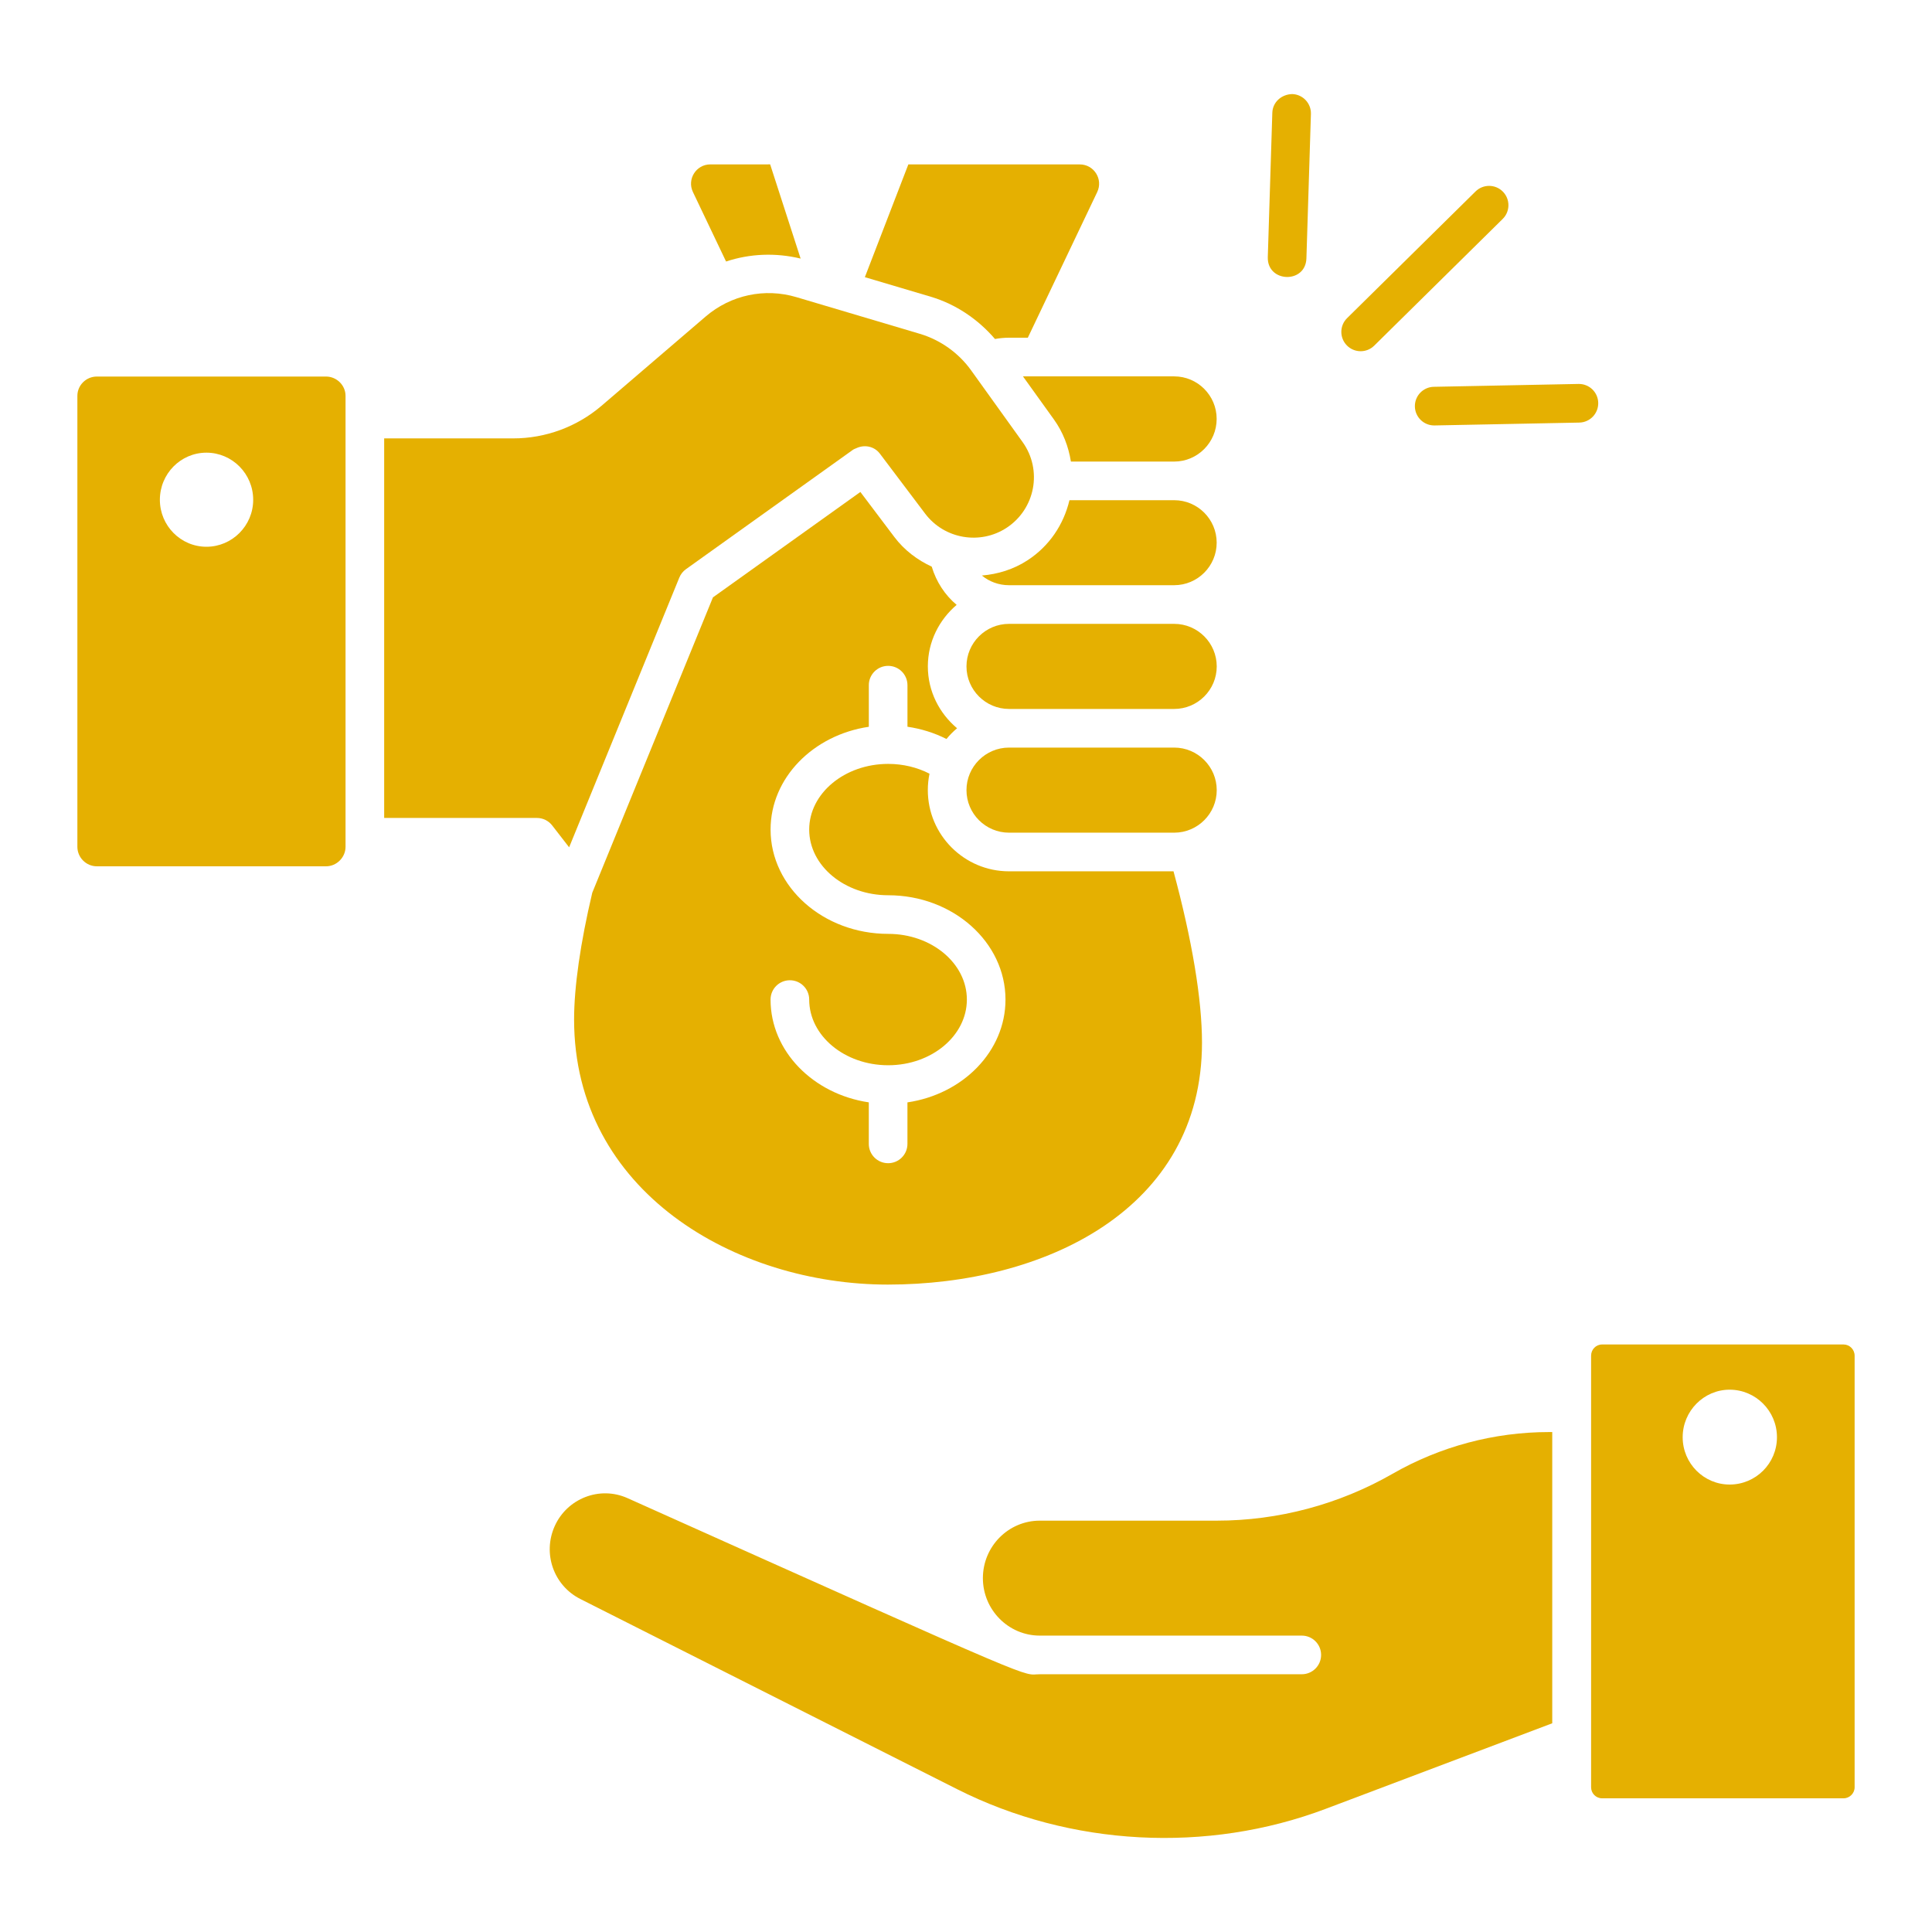
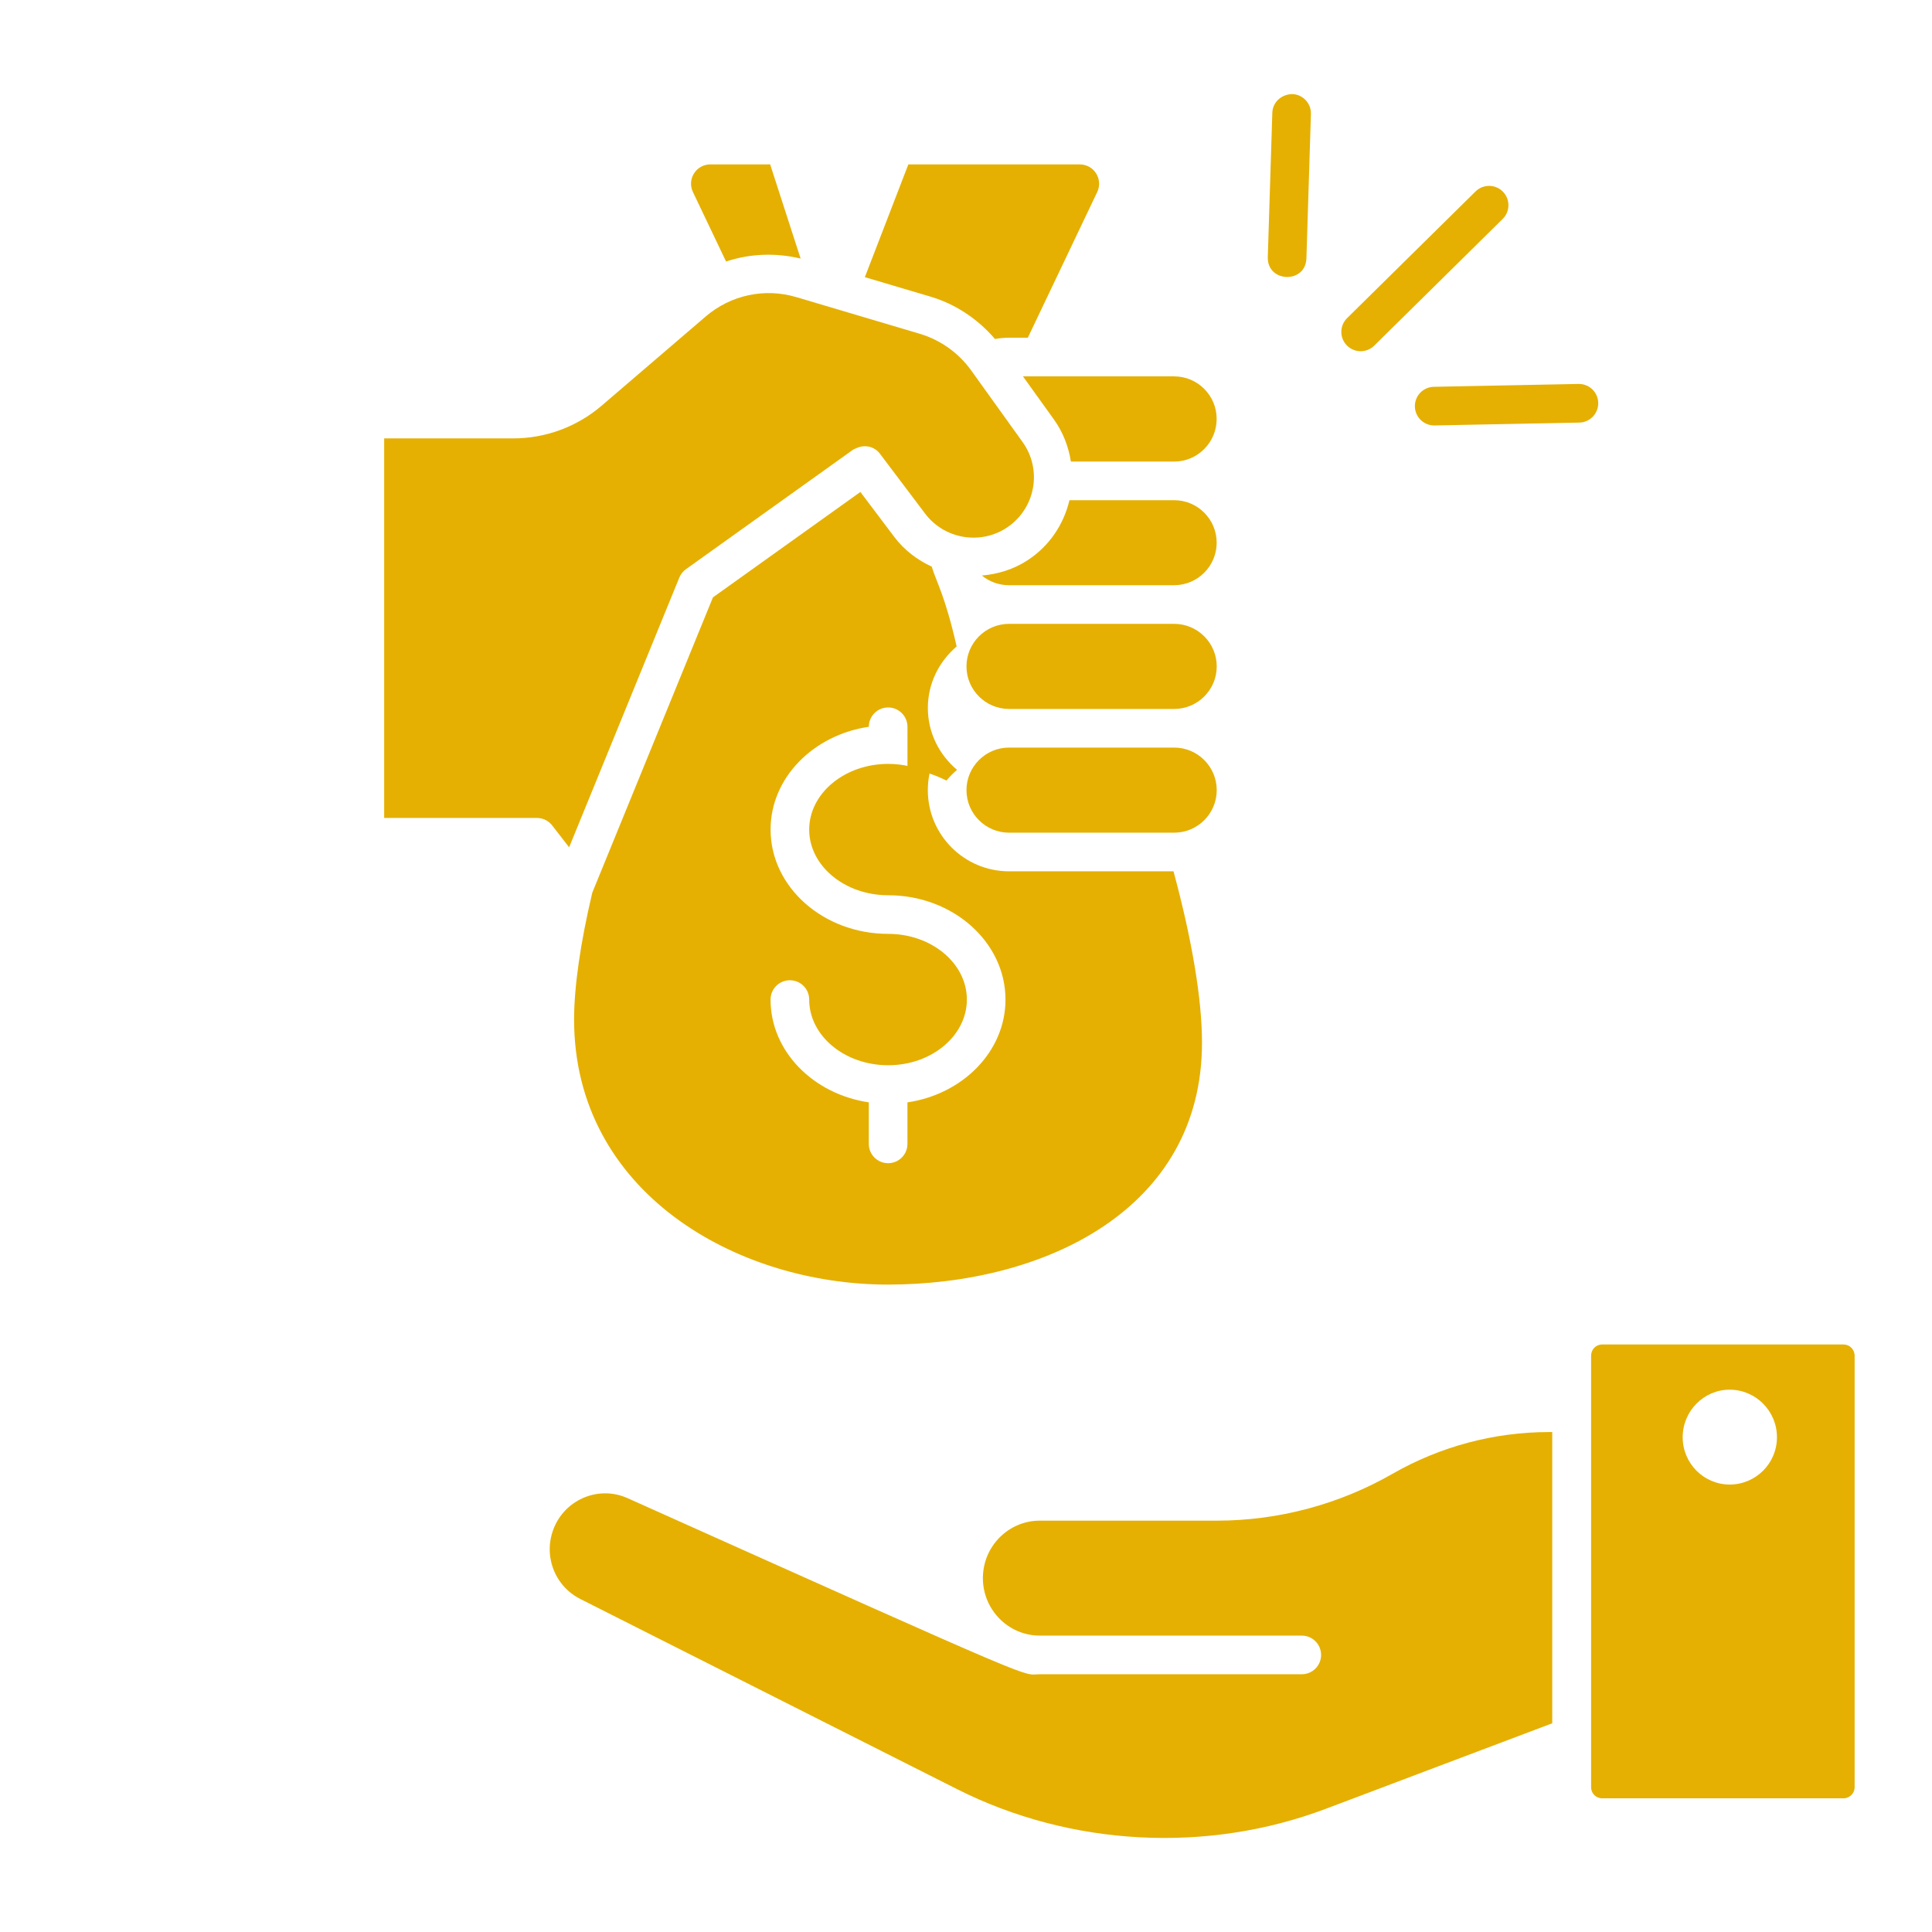
<svg xmlns="http://www.w3.org/2000/svg" version="1.1" x="0px" y="0px" viewBox="0 0 100 100" style="enable-background:new 0 0 100 100;" xml:space="preserve">
  <g>
    <path fill="#E5B001" d="M95.425,69.59h-12.5c-0.32,0-0.57,0.26-0.57,0.58v22.34c0,0.31,0.25,0.57,0.57,0.57   h12.5c0.31,0,0.57-0.26,0.57-0.57V70.17C95.995,69.85,95.735,69.59,95.425,69.59z M89.525,76.84   c-1.33,0-2.43-1.09-2.43-2.45c0-1.36,1.1-2.46,2.43-2.46c1.35,0,2.45,1.1,2.45,2.46   C91.975,75.75,90.875,76.84,89.525,76.84z" />
    <path fill="#E5B001" d="M72.078,76.283c-2.767,1.587-5.912,2.426-9.096,2.426h-9.162c-1.625,0-2.946,1.334-2.946,2.975   c0,1.638,1.32,2.975,2.946,2.975h13.56c0.553,0,1,0.447,1,1s-0.447,1-1,1H53.82   c-1.004,0,0.707,0.771-21.342-9.117c-1.449-0.647-3.125,0.025-3.765,1.446   c-0.639,1.42-0.057,3.078,1.325,3.776l19.501,9.843c5.87,2.963,12.934,3.34,19.08,1.018   l11.725-4.428V74.123h-0.168C77.34,74.123,74.541,74.87,72.078,76.283z" />
    <path fill="#E5B001" d="M60.776,32.291h-8.549c-1.214,0-2.202,0.988-2.202,2.202s0.988,2.202,2.202,2.202h8.549   c1.214,0,2.202-0.988,2.202-2.202S61.99,32.291,60.776,32.291z" />
    <path fill="#E5B001" d="M54.551,21.712c0.473,0.659,0.755,1.404,0.879,2.179h5.344c1.213,0,2.2-0.991,2.2-2.21   c0-1.213-0.987-2.2-2.2-2.2h-7.826L54.551,21.712z" />
    <path fill="#E5B001" d="M62.975,28.089c0-1.213-0.987-2.199-2.2-2.199h-5.42c-0.304,1.277-1.051,2.376-2.157,3.102   c-0.734,0.481-1.552,0.728-2.377,0.797c0.381,0.314,0.871,0.501,1.404,0.501h8.55   C61.988,30.29,62.975,29.302,62.975,28.089z" />
    <path fill="#E5B001" d="M62.978,40.897c0-1.214-0.988-2.202-2.202-2.202h-8.549c-1.214,0-2.202,0.988-2.202,2.202   s0.988,2.202,2.202,2.202h8.549C61.99,43.099,62.978,42.111,62.978,40.897z" />
-     <path fill="#E5B001" d="M48.226,29.329c-0.74-0.343-1.416-0.846-1.937-1.537l-1.756-2.328l-7.631,5.456l-6.247,15.289   c-0.613,2.597-0.94,4.867-0.94,6.561c0,8.911,8.367,13.72,16.239,13.72   c8.094,0,16.261-3.871,16.261-12.52c0-2.246-0.512-5.309-1.474-8.871h-8.515   c-2.317,0-4.202-1.885-4.202-4.202c0-0.291,0.03-0.576,0.087-0.851   c-0.637-0.329-1.375-0.507-2.137-0.507c-2.255,0-4.09,1.525-4.09,3.4   c0,1.874,1.835,3.399,4.09,3.399c3.348,0,6.07,2.423,6.07,5.4c0,2.676-2.2,4.897-5.075,5.321   v2.148c0,0.553-0.447,1-1,1c-0.553,0-1-0.447-1-1v-2.149c-2.881-0.427-5.085-2.647-5.085-5.32   c0-0.553,0.447-1,1-1s1,0.447,1,1c0,1.871,1.828,3.393,4.076,3.399c0.003,0,0.006-0.002,0.009-0.002   c0.004,0,0.008,0.002,0.012,0.002c2.241-0.003,4.064-1.527,4.064-3.4   c0-1.875-1.826-3.4-4.07-3.4c-3.358,0-6.09-2.422-6.09-5.399c0-2.673,2.204-4.894,5.085-5.32   v-2.153c0-0.553,0.447-1,1-1c0.553,0,1,0.447,1,1v2.151c0.712,0.104,1.396,0.318,2.019,0.634   c0.166-0.202,0.348-0.387,0.549-0.556c-0.917-0.771-1.513-1.913-1.513-3.202   c0-1.279,0.587-2.413,1.491-3.184C48.911,30.801,48.463,30.117,48.226,29.329z" />
+     <path fill="#E5B001" d="M48.226,29.329c-0.74-0.343-1.416-0.846-1.937-1.537l-1.756-2.328l-7.631,5.456l-6.247,15.289   c-0.613,2.597-0.94,4.867-0.94,6.561c0,8.911,8.367,13.72,16.239,13.72   c8.094,0,16.261-3.871,16.261-12.52c0-2.246-0.512-5.309-1.474-8.871h-8.515   c-2.317,0-4.202-1.885-4.202-4.202c0-0.291,0.03-0.576,0.087-0.851   c-0.637-0.329-1.375-0.507-2.137-0.507c-2.255,0-4.09,1.525-4.09,3.4   c0,1.874,1.835,3.399,4.09,3.399c3.348,0,6.07,2.423,6.07,5.4c0,2.676-2.2,4.897-5.075,5.321   v2.148c0,0.553-0.447,1-1,1c-0.553,0-1-0.447-1-1v-2.149c-2.881-0.427-5.085-2.647-5.085-5.32   c0-0.553,0.447-1,1-1s1,0.447,1,1c0,1.871,1.828,3.393,4.076,3.399c0.003,0,0.006-0.002,0.009-0.002   c0.004,0,0.008,0.002,0.012,0.002c2.241-0.003,4.064-1.527,4.064-3.4   c0-1.875-1.826-3.4-4.07-3.4c-3.358,0-6.09-2.422-6.09-5.399c0-2.673,2.204-4.894,5.085-5.32   c0-0.553,0.447-1,1-1c0.553,0,1,0.447,1,1v2.151c0.712,0.104,1.396,0.318,2.019,0.634   c0.166-0.202,0.348-0.387,0.549-0.556c-0.917-0.771-1.513-1.913-1.513-3.202   c0-1.279,0.587-2.413,1.491-3.184C48.911,30.801,48.463,30.117,48.226,29.329z" />
    <path fill="#E5B001" d="M29.458,43.856l5.703-13.959c0.071-0.175,0.19-0.326,0.344-0.436l8.658-6.19   c0.042-0.03,0.091-0.039,0.136-0.062c0.011-0.005,0.021-0.01,0.032-0.014   c0.42-0.195,0.924-0.095,1.212,0.287l2.343,3.105c0.99,1.312,2.842,1.632,4.216,0.732   c1.478-0.97,1.873-2.983,0.825-4.442l-2.664-3.711c-0.647-0.901-1.59-1.572-2.653-1.888   l-6.382-1.896c-1.644-0.491-3.401-0.115-4.704,1.002l-5.384,4.615   c-1.274,1.092-2.898,1.692-4.573,1.692h-6.682v19.646h7.906c0.309,0,0.601,0.143,0.79,0.387   L29.458,43.856z" />
-     <path fill="#E5B001" d="M16.875,19.49H5.015c-0.56,0-1.01,0.45-1.01,1v23.34c0,0.55,0.45,1.01,1.01,1.01H16.875   c0.55,0,1.01-0.46,1.01-1.01V20.49C17.885,19.94,17.425,19.49,16.875,19.49z M10.685,28.3   c-1.33,0-2.41-1.09-2.41-2.43c0-1.35,1.08-2.44,2.41-2.44   c1.33,0,2.42,1.09,2.42,2.44C13.105,27.21,12.015,28.3,10.685,28.3z" />
    <path fill="#E5B001" d="M37.581,13.536c1.231-0.409,2.562-0.464,3.859-0.152l-1.577-4.876l-3.095,0.001   c-0.735,0-1.219,0.767-0.902,1.43L37.581,13.536z" />
    <path fill="#E5B001" d="M51.5,17.546c0.241-0.043,0.483-0.066,0.726-0.066h0.974l3.592-7.54   c0.316-0.664-0.168-1.43-0.903-1.43l-8.873-0.001l-2.251,5.837l3.415,1.014   C49.474,15.746,50.622,16.523,51.5,17.546z" />
    <path fill="#E5B001" d="M71.129,17.891l6.649-6.558c0.394-0.388,0.397-1.021,0.01-1.414s-1.021-0.397-1.414-0.01   l-6.649,6.558c-0.394,0.388-0.397,1.021-0.01,1.414C70.101,18.273,70.734,18.281,71.129,17.891z" />
    <path fill="#E5B001" d="M67.62,13.37L67.853,5.9c0.018-0.552-0.416-1.014-0.968-1.031   c-0.555,0.013-1.013,0.417-1.03,0.969l-0.234,7.47C65.581,14.634,67.579,14.703,67.62,13.37z" />
    <path fill="#E5B001" d="M82.724,20.853c-0.011-0.546-0.456-0.98-1-0.98c-0.006,0-0.013,0-0.02,0l-7.49,0.148   c-0.553,0.011-0.991,0.468-0.98,1.02c0.011,0.546,0.456,0.98,1,0.98c0.006,0,0.013,0,0.02,0   l7.49-0.148C82.296,21.862,82.735,21.405,82.724,20.853z" />
  </g>
</svg>